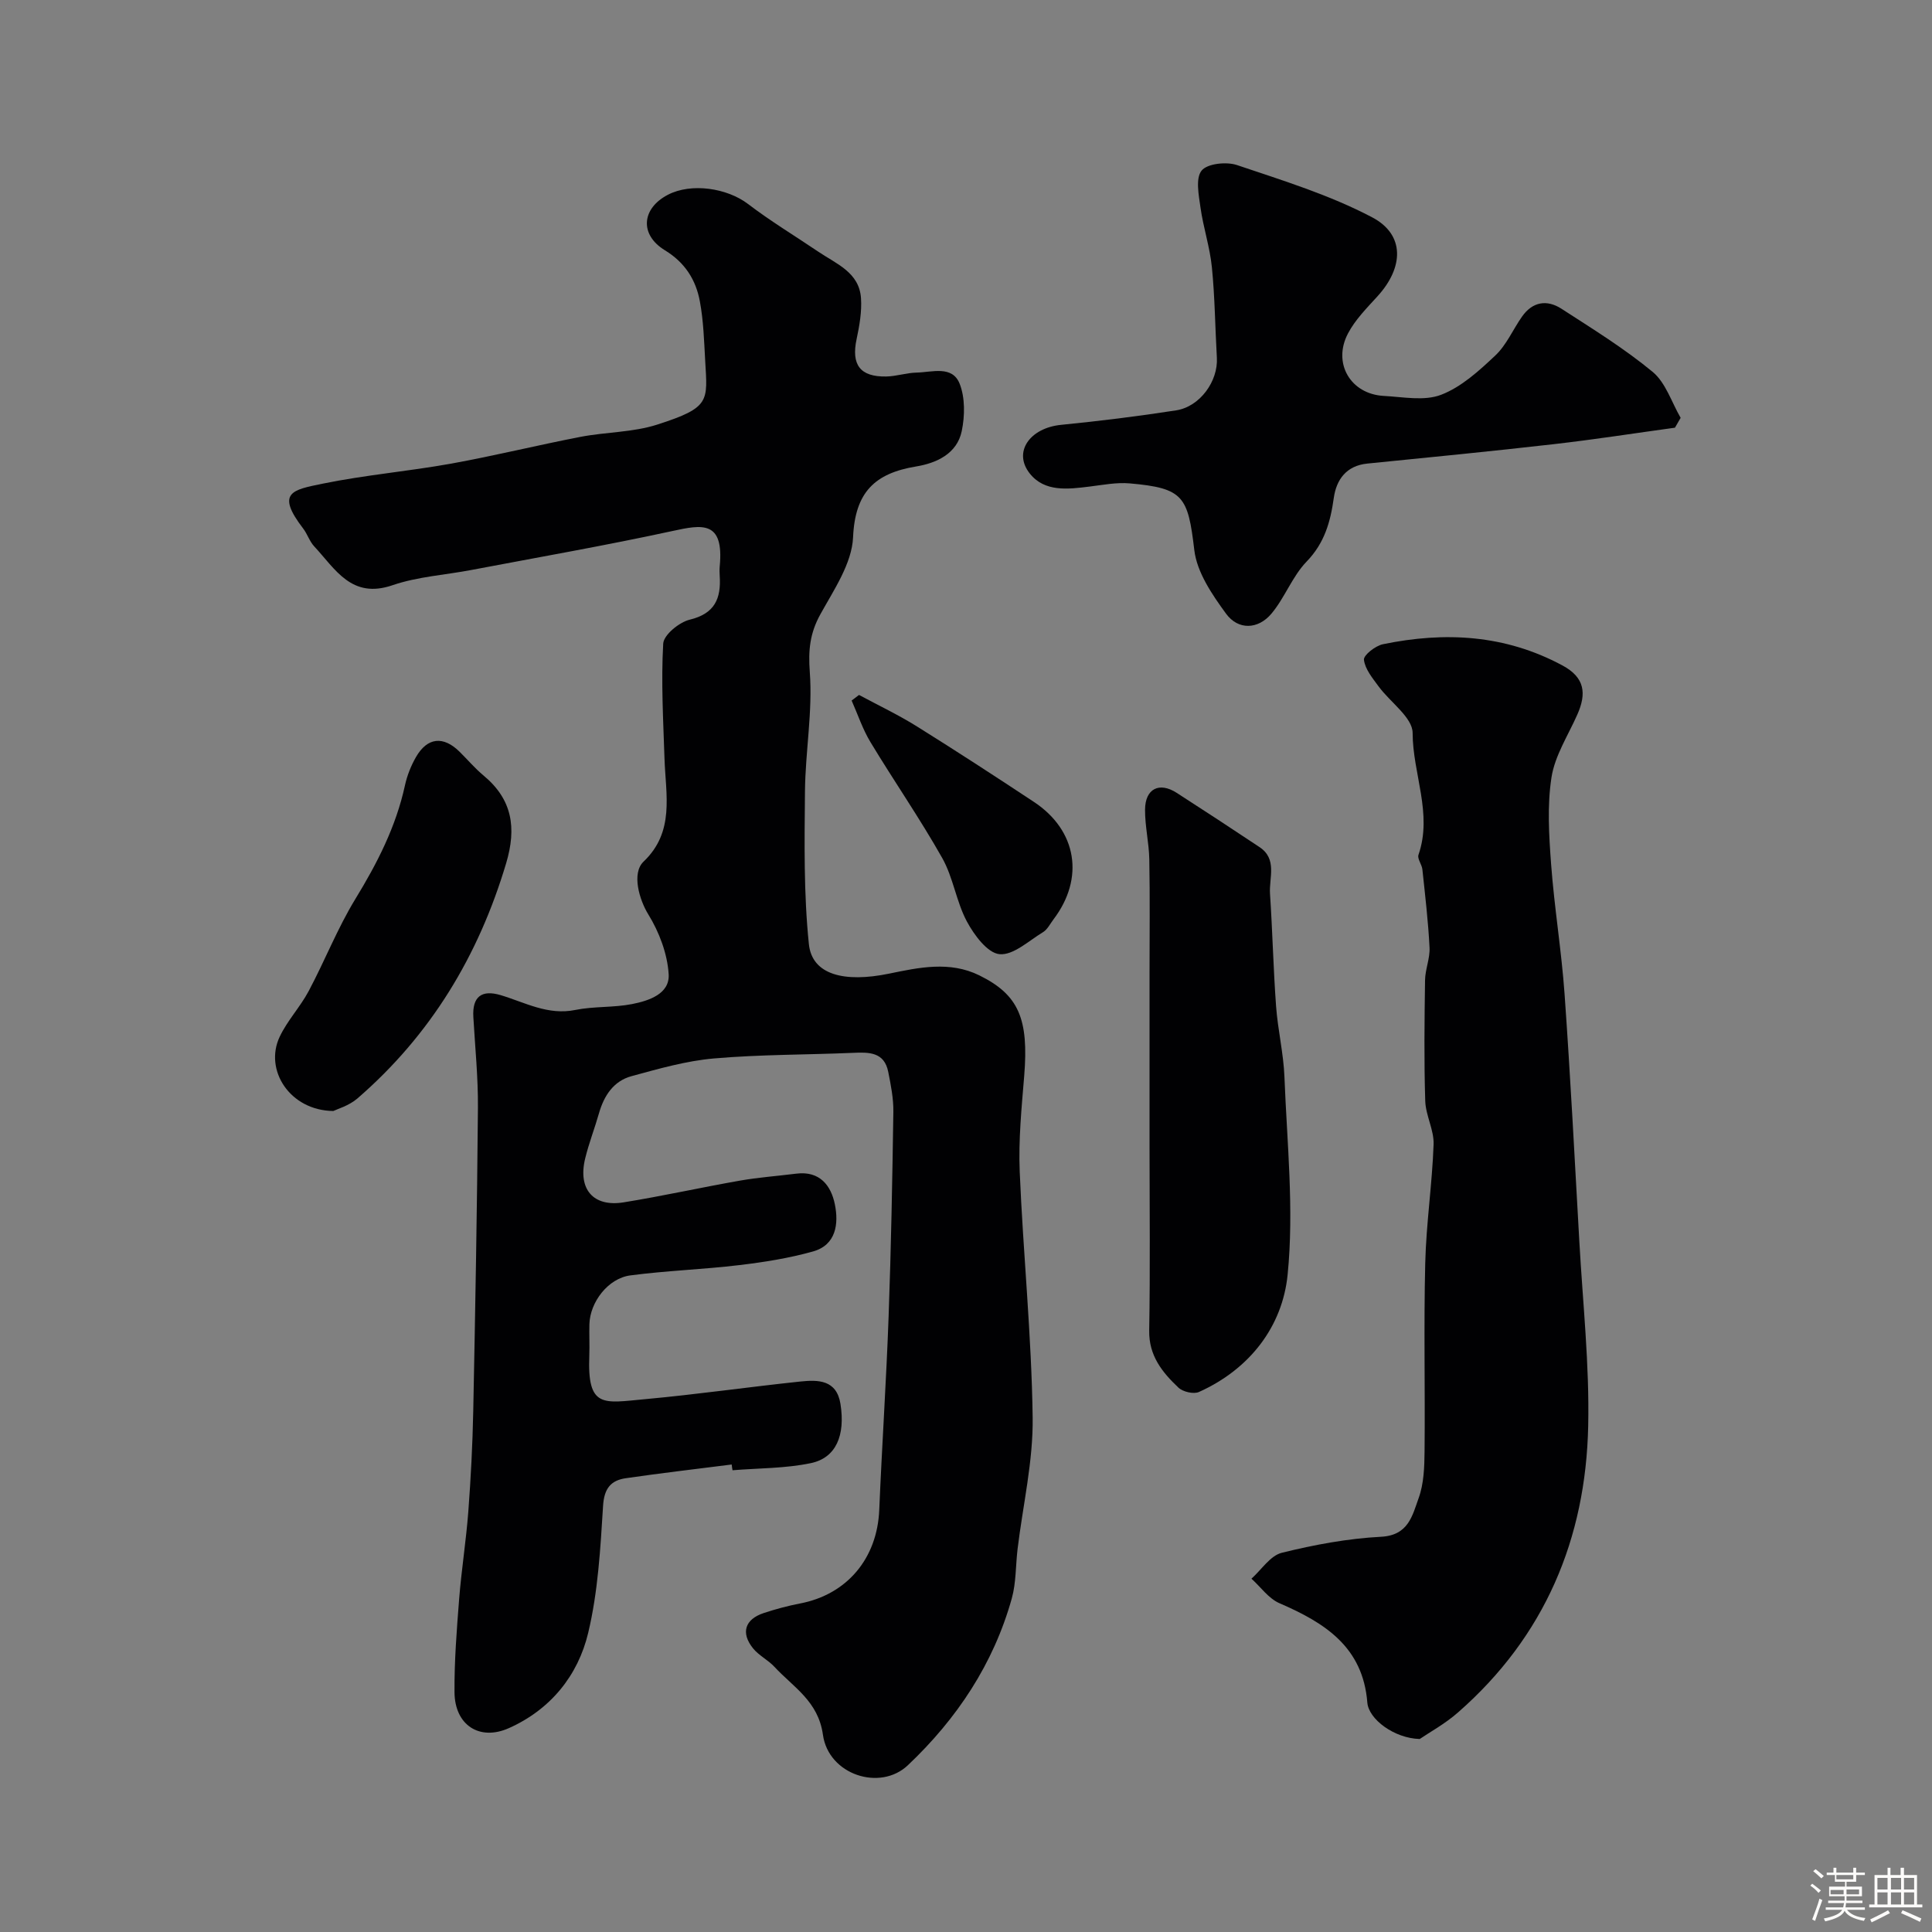
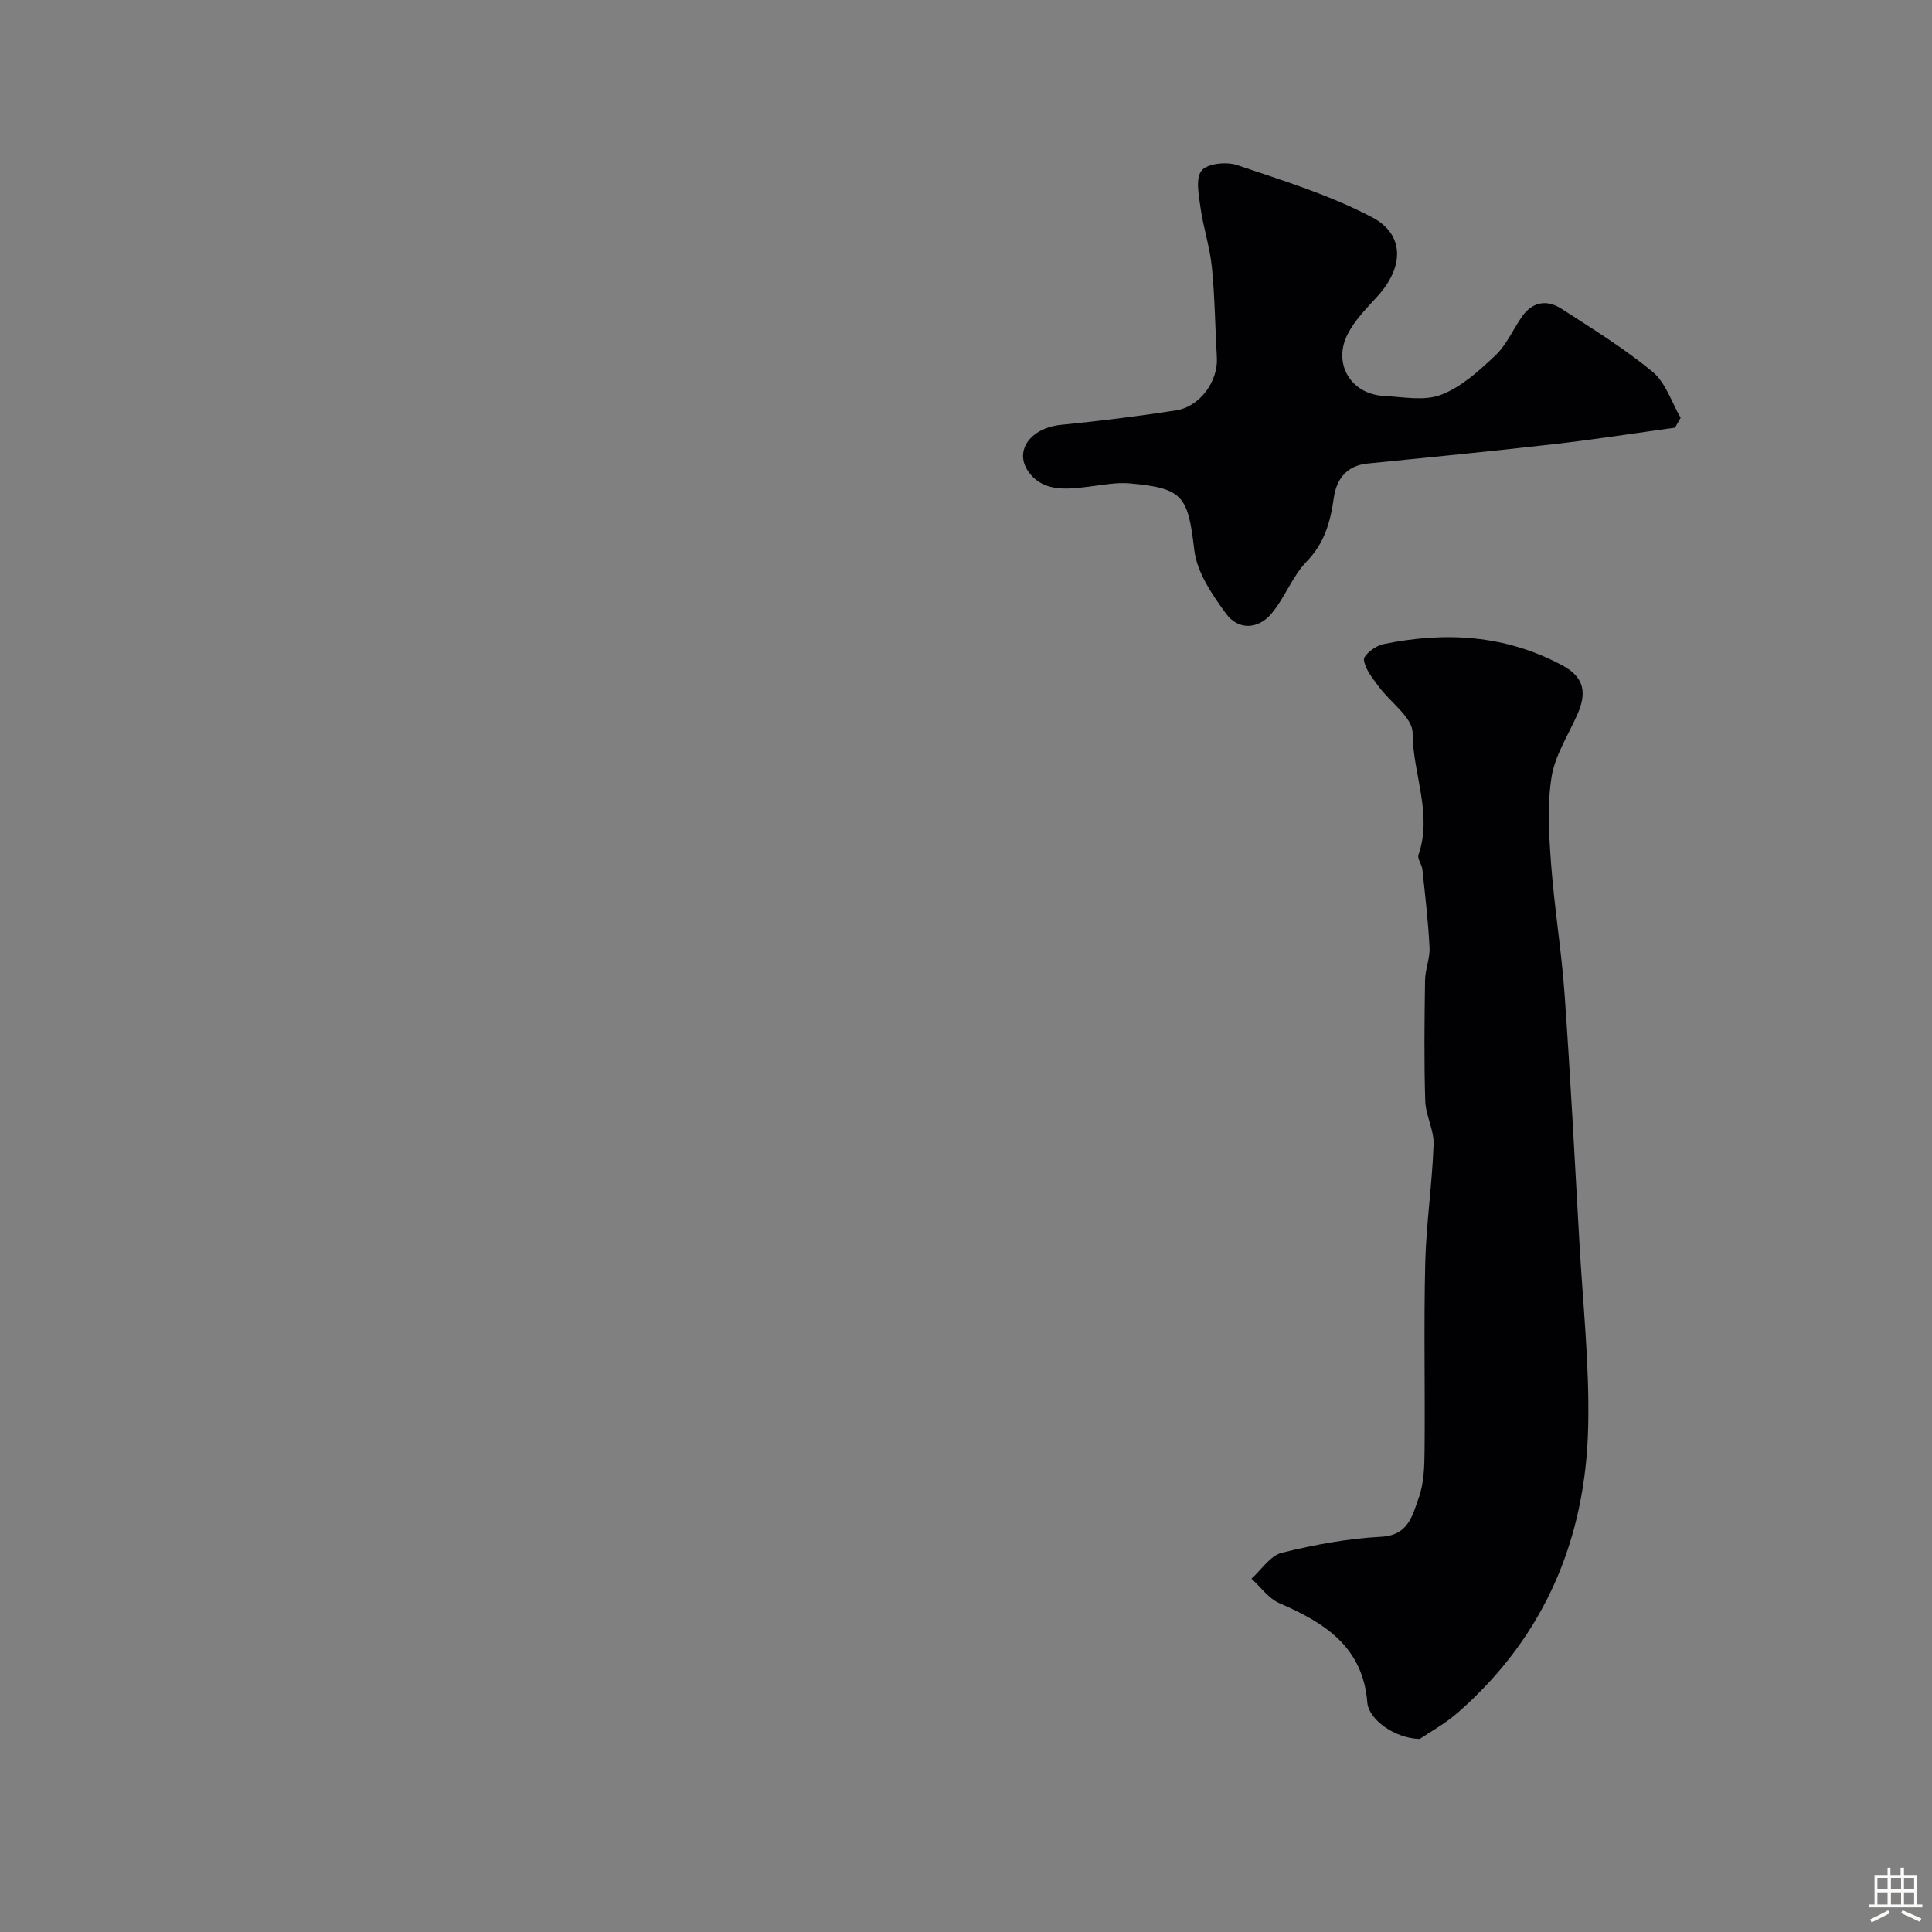
<svg xmlns="http://www.w3.org/2000/svg" enable-background="new 0 0 400 400" viewBox="0 0 400 400">
  <rect x="0" y="0" width="400" height="400" fill="#808080" stroke="none" />
-   <path d="m374.8 390.4.4-.4c.7.5 1.3 1 1.8 1.4l-.5.5c-.5-.6-1.1-1.1-1.7-1.5zm1 7.3-.6-.3c.5-1.4 1.1-2.8 1.5-4.3.2.1.4.2.6.3-.5 1.3-1 2.8-1.5 4.3zm-.4-10.3.5-.4c.4.3 1 .8 1.7 1.4l-.5.5c-.5-.5-1.1-1-1.7-1.5zm2.5.3h1.7v-1h.6v1h3.5v-1h.6v1h1.8v.5h-1.8v1.4h-2v1h3.2v2h-3.2v.9h3.3v.5h-3.4c0 .3-.1.6-.1.9h4v.5h-3.7c.7.9 1.9 1.5 3.8 1.7-.1.2-.2.4-.3.6-2.1-.4-3.5-1.1-4-2.1-.4 1-1.8 1.7-4 2.2-.1-.2-.2-.4-.3-.6 2.1-.4 3.4-1 3.8-1.8h-3.4v-.5h3.6c.1-.3.1-.6.2-.9h-3.3v-.5h3.4c0-.3 0-.6 0-.9h-3.2v-2h3.3v-1h-2.1v-1.4h-1.7v-.5zm1.1 3.5v1h2.7c0-.3 0-.4 0-.4 0-.1 0-.2 0-.2 0-.1 0-.2 0-.3h-2.7zm1.2-3v.9h3.5v-.9zm4.7 3h-2.6v.6.4h2.6z" fill="#fcfbfa" />
  <path d="m393.6 386.7h.6v1.5h2.7v6.1h1.1v.6h-11v-.6h1.1v-6.1h2.7v-1.5h.6v1.5h2.1v-1.5zm-2.7 8.8.4.6c-1.2.6-2.5 1.3-3.8 1.9-.1-.2-.2-.4-.3-.6 1.2-.6 2.5-1.2 3.7-1.9zm-2.2-6.7v2.4h2.1v-2.4zm0 3v2.5h2.1v-2.5zm2.8-3v2.4h2.1v-2.4zm0 3v2.5h2.1v-2.5zm6 6.1c-1.4-.7-2.7-1.3-3.9-1.8l.3-.6c1.5.6 2.7 1.2 3.9 1.7zm-1.2-9.1h-2.1v2.4h2.1zm-2.1 3v2.5h2.1v-2.5z" fill="#fcfbfa" />
  <g fill="#010103">
-     <path d="m151.49 303.21c-7.31.93-14.64 1.78-21.93 2.84-3.1.45-4.48 2.13-4.7 5.71-.55 8.81-1.04 17.76-3.08 26.3-2.11 8.86-7.81 15.89-16.42 19.73-6.1 2.72-11.21-.64-11.26-7.43-.05-6.43.46-12.88.96-19.3.48-6.05 1.44-12.06 1.9-18.11.52-6.92.88-13.86 1.02-20.8.42-20.93.8-41.87.97-62.8.05-6.27-.59-12.54-.95-18.8-.24-4.2 1.71-5.69 5.65-4.52 5.05 1.51 9.77 4.23 15.46 3.07 3.84-.78 7.91-.46 11.76-1.22 3.46-.68 7.82-2.1 7.57-6.17-.26-4.24-1.96-8.74-4.22-12.4-1.81-2.93-3.52-8.5-.97-10.93 6.48-6.17 4.58-13.81 4.33-21.25-.26-7.96-.72-15.95-.27-23.87.1-1.81 3.3-4.43 5.48-4.96 5.21-1.25 6.52-4.39 6.22-9.04-.04-.66-.06-1.34 0-2 .92-9.55-3.67-8.65-9.74-7.33-13.83 3-27.78 5.44-41.69 8.08-5.44 1.04-11.12 1.37-16.3 3.15-8.52 2.93-11.85-3.35-16.21-8.02-.98-1.04-1.42-2.56-2.3-3.71-5.74-7.48-2.21-8.01 4.02-9.29 8.78-1.8 17.77-2.56 26.61-4.15 8.97-1.62 17.82-3.81 26.77-5.54 5.28-1.02 10.87-.92 15.93-2.55 11.01-3.55 10.38-4.78 9.9-13.25-.23-4.09-.35-8.23-1.1-12.25-.82-4.44-3.06-8.03-7.22-10.57-5.31-3.23-4.86-8.66.59-11.5 4.86-2.53 12.27-1.4 16.61 1.91 4.65 3.55 9.69 6.59 14.54 9.87 3.72 2.52 8.48 4.27 8.84 9.63.19 2.79-.32 5.7-.91 8.47-1.13 5.29.7 7.84 6.14 7.74 2.1-.04 4.19-.77 6.3-.81 3.19-.07 7.38-1.54 8.9 2.32 1.14 2.9 1.08 6.65.43 9.79-.98 4.72-5.27 6.64-9.46 7.33-8.55 1.41-12.63 5.33-13.04 14.65-.24 5.42-3.96 10.87-6.77 15.95-2.17 3.92-2.53 7.43-2.19 11.97.61 8.16-.92 16.45-1 24.7-.1 10.55-.27 21.16.81 31.62.66 6.37 7.33 8.02 16.61 6.11 6.16-1.27 12.55-2.66 18.68.36 8.18 4.03 10.25 9.02 9.29 20.82-.54 6.58-1.2 13.21-.93 19.79.71 16.97 2.45 33.91 2.68 50.88.13 9.07-2.02 18.17-3.12 27.26-.41 3.42-.29 6.98-1.2 10.25-3.79 13.56-11.36 24.92-21.51 34.53-5.76 5.46-16.44 1.97-17.59-6.3-.97-6.97-6.12-9.84-10.04-14.07-1.32-1.43-3.24-2.34-4.44-3.84-2.57-3.2-1.67-6 2.2-7.29 2.45-.81 4.97-1.49 7.51-1.98 9.77-1.87 16.01-9.32 16.43-19.39.56-13.37 1.46-26.73 1.94-40.11.51-14.1.77-28.2.98-42.3.04-2.75-.52-5.55-1.06-8.27-.82-4.13-3.98-4.09-7.3-3.94-9.6.41-19.23.33-28.78 1.16-5.76.5-11.46 2.14-17.08 3.67-3.71 1.01-5.69 4.04-6.73 7.69-.89 3.12-2.08 6.17-2.85 9.32-1.56 6.37 1.64 10.14 7.98 9.11 8.04-1.3 16.01-3.08 24.03-4.49 3.87-.68 7.81-.96 11.71-1.45 4.82-.6 7.18 2.44 7.97 6.36.81 4 .28 8.4-4.52 9.75-4.98 1.4-10.16 2.22-15.3 2.83-7.49.9-15.06 1.14-22.54 2.13-4.6.61-8.33 5.53-8.46 10.09-.06 2.16.06 4.34-.02 6.5-.44 11 2.91 9.82 11.47 9.04 10.76-.98 21.47-2.53 32.22-3.66 3.66-.38 7.51-.39 8.31 4.64 1.03 6.52-.91 11.17-6.15 12.26-5.27 1.1-10.79 1.03-16.2 1.47-.08-.39-.12-.79-.17-1.19z" />
    <path d="m293.94 360.04c-5.26-.13-10.57-4.08-10.85-7.54-.91-11.54-8.82-16.52-18.19-20.57-2.25-.97-3.88-3.35-5.8-5.08 2.07-1.85 3.89-4.76 6.27-5.36 6.73-1.67 13.67-2.96 20.58-3.32 5.68-.3 6.47-4.43 7.76-7.99 1.09-3 1.2-6.45 1.23-9.7.13-12.99-.18-25.99.14-38.97.2-8.2 1.44-16.37 1.73-24.57.11-2.97-1.63-5.98-1.73-9-.26-8.32-.16-16.65-.04-24.98.03-2.26 1.04-4.53.93-6.77-.27-5.41-.91-10.8-1.48-16.18-.11-1.04-1.09-2.22-.81-3.03 2.96-8.54-1.2-16.78-1.21-25.22 0-3.21-4.65-6.37-7.05-9.65-1.25-1.71-2.81-3.58-3.03-5.51-.11-.95 2.37-2.9 3.93-3.22 12.83-2.65 25.3-1.99 37.16 4.39 4.7 2.52 5 5.86 3.09 10.17-1.9 4.3-4.65 8.5-5.35 13-.91 5.87-.52 12.01-.08 17.99.67 8.99 2.15 17.91 2.79 26.9 1.21 17.08 2.1 34.18 3.06 51.28.71 12.69 2.1 25.41 1.83 38.08-.49 23.42-9.01 43.64-26.93 59.33-2.72 2.4-6 4.18-7.95 5.52z" />
    <path d="m346.78 88.55c-8.36 1.15-16.71 2.45-25.09 3.41-12.86 1.47-25.74 2.73-38.62 4.02-4.35.44-6.39 3.35-6.92 7.09-.7 4.99-1.91 9.35-5.63 13.2-2.97 3.07-4.51 7.48-7.29 10.79-2.77 3.29-6.88 3.42-9.38.01-2.88-3.94-6.03-8.55-6.58-13.17-1.32-11.11-2.2-12.84-13.37-13.82-2.74-.24-5.57.32-8.33.66-4.48.55-9.29 1.17-12.37-2.71-3.53-4.46.04-9.43 6.48-10.07 7.97-.79 15.92-1.77 23.83-3 4.94-.77 8.7-6.05 8.43-10.87-.36-6.25-.41-12.52-1.03-18.74-.41-4.16-1.78-8.22-2.36-12.37-.36-2.58-1.06-6.06.23-7.66 1.17-1.46 5.13-1.88 7.31-1.15 9.49 3.2 19.21 6.19 28.01 10.83 6.81 3.59 6.54 10.38 1.09 16.35-2.2 2.42-4.6 4.83-6.1 7.68-3.25 6.16.52 12.57 7.41 12.94 3.99.21 8.4 1.11 11.88-.24 4.19-1.61 7.87-4.98 11.23-8.15 2.3-2.17 3.63-5.36 5.5-8.02 2.17-3.1 5.15-3.59 8.17-1.64 6.43 4.16 13 8.21 18.88 13.07 2.71 2.24 3.92 6.29 5.8 9.52-.39.68-.79 1.36-1.18 2.04z" />
-     <path d="m238 237.51c0-11.99 0-23.98 0-35.98 0-7.86.1-15.73-.05-23.59-.06-3.43-.9-6.86-.88-10.29.02-4.36 2.94-5.83 6.55-3.5 5.75 3.7 11.47 7.45 17.16 11.24 3.71 2.48 1.95 6.34 2.16 9.63.52 7.77.69 15.57 1.26 23.34.36 4.88 1.54 9.72 1.73 14.6.53 13.65 2.01 27.44.66 40.94-1.07 10.75-7.85 19.57-18.35 24.29-1.1.5-3.33-.02-4.25-.89-3.35-3.17-6.15-6.61-6.06-11.82.22-12.66.07-25.32.07-37.97z" />
-     <path d="m69.01 230.02c-9.02-.1-14.35-8.5-11.11-15.36 1.58-3.35 4.26-6.18 6.01-9.47 3.35-6.29 5.96-13 9.66-19.06 4.54-7.42 8.41-14.98 10.27-23.52.44-2.03 1.25-4.07 2.29-5.88 2.36-4.09 5.66-4.41 9.03-1.08 1.66 1.64 3.18 3.44 4.96 4.92 5.96 4.95 6.85 10.83 4.68 18.13-5.72 19.2-15.65 35.62-30.82 48.74-1.75 1.5-4.19 2.19-4.97 2.58z" />
-     <path d="m177.85 143.88c4.01 2.16 8.14 4.11 11.99 6.52 8.16 5.09 16.22 10.34 24.24 15.64 8.9 5.89 10.5 15.79 4.04 24.3-.69.91-1.25 2.09-2.17 2.65-2.95 1.79-6.18 4.84-9.02 4.56-2.49-.24-5.25-3.97-6.75-6.77-2.2-4.11-2.82-9.09-5.1-13.13-4.62-8.19-10-15.95-14.86-24-1.62-2.68-2.62-5.73-3.9-8.61.51-.39 1.02-.78 1.53-1.16z" />
  </g>
</svg>